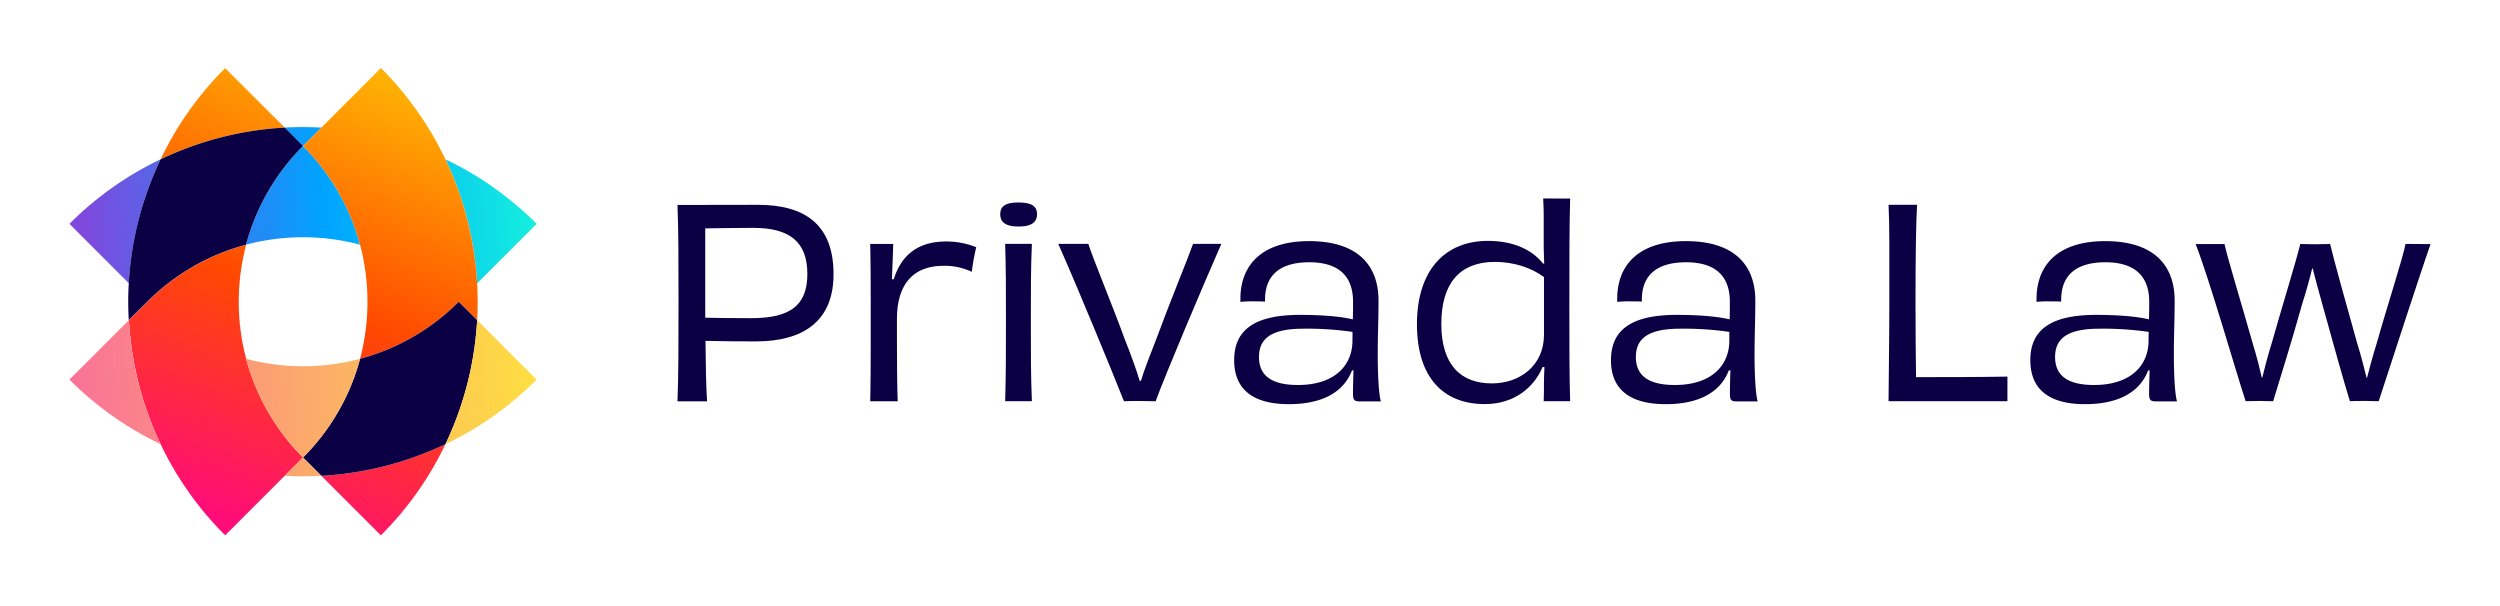
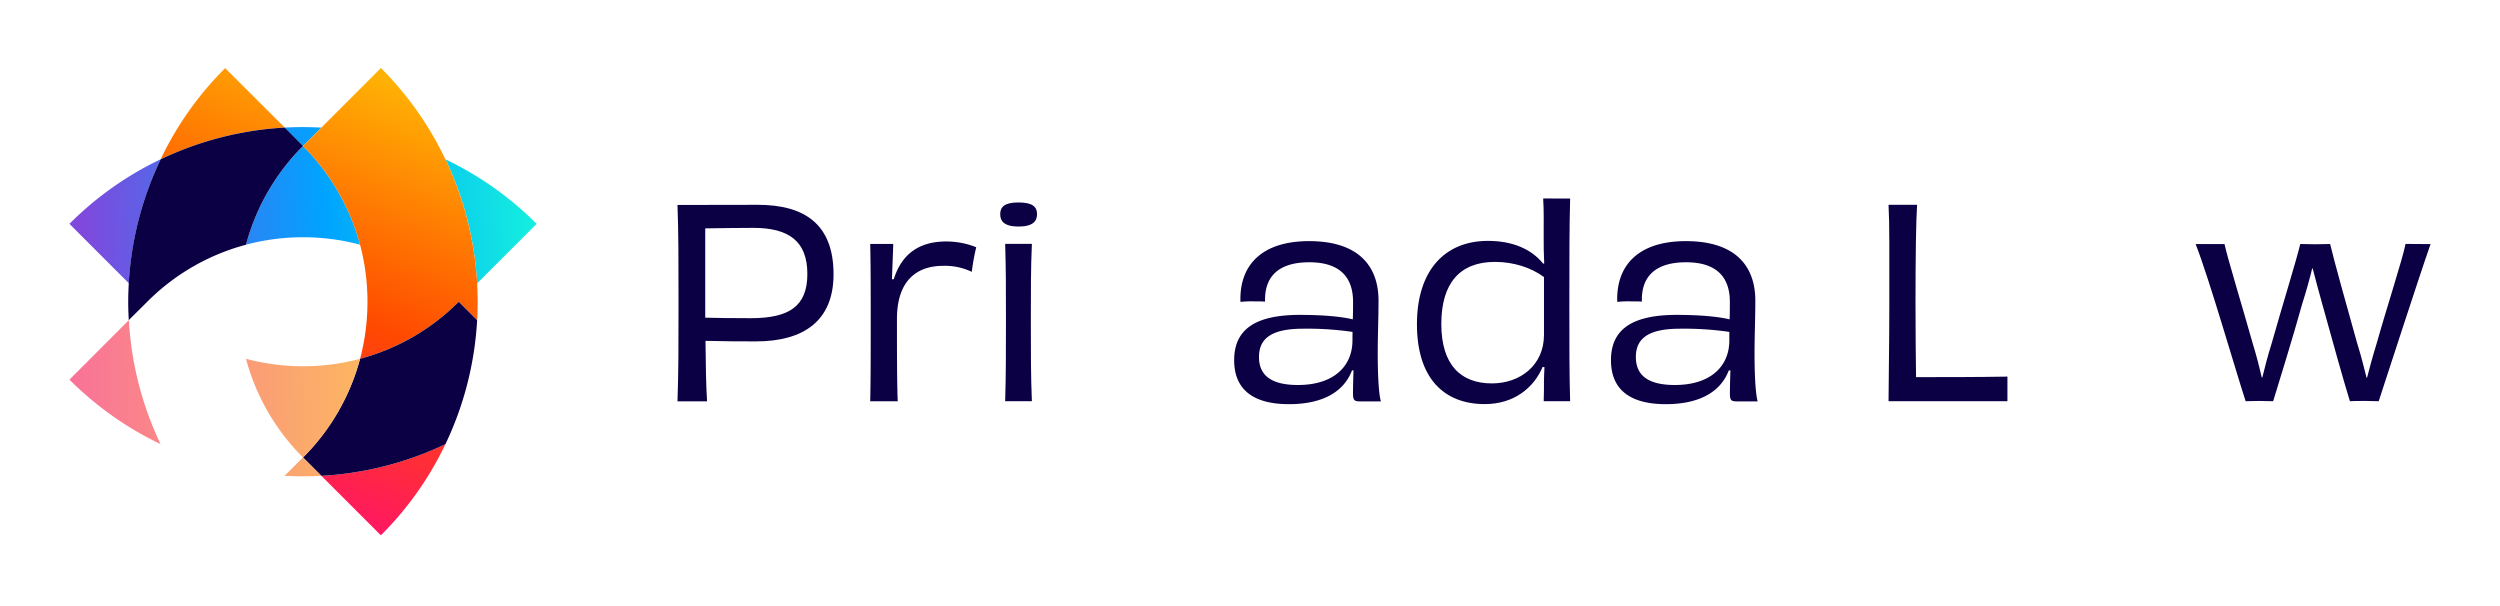
<svg xmlns="http://www.w3.org/2000/svg" xmlns:xlink="http://www.w3.org/1999/xlink" viewBox="0 0 1080 262">
  <defs>
    <style>.cls-1{fill:url(#New_Gradient_Swatch);}.cls-2{fill:url(#New_Gradient_Swatch-2);}.cls-3{fill:url(#New_Gradient_Swatch-3);}.cls-4{fill:url(#New_Gradient_Swatch-4);}.cls-5{fill:url(#New_Gradient_Swatch_copy_5);}.cls-6{fill:url(#New_Gradient_Swatch_copy_5-2);}.cls-7{fill:url(#New_Gradient_Swatch_copy_5-3);}.cls-8{fill:url(#New_Gradient_Swatch_copy_5-4);}.cls-9{fill:#0b0044;}.cls-10{fill:url(#New_Gradient_Swatch_copy_9);}.cls-11{fill:url(#New_Gradient_Swatch_copy_9-2);}.cls-12{fill:url(#New_Gradient_Swatch_copy_9-3);}.cls-13{fill:url(#New_Gradient_Swatch_copy_9-4);}</style>
    <linearGradient id="New_Gradient_Swatch" x1="36.2" y1="96.9" x2="243.51" y2="86.69" gradientUnits="userSpaceOnUse">
      <stop offset="0" stop-color="#7f49dd" />
      <stop offset="0.5" stop-color="#00a3ff" />
      <stop offset="1" stop-color="#17f9da" />
    </linearGradient>
    <linearGradient id="New_Gradient_Swatch-2" x1="34.56" y1="63.63" x2="241.87" y2="53.43" xlink:href="#New_Gradient_Swatch" />
    <linearGradient id="New_Gradient_Swatch-3" x1="35.84" y1="89.67" x2="243.15" y2="79.47" xlink:href="#New_Gradient_Swatch" />
    <linearGradient id="New_Gradient_Swatch-4" x1="36.53" y1="103.62" x2="243.84" y2="93.42" xlink:href="#New_Gradient_Swatch" />
    <linearGradient id="New_Gradient_Swatch_copy_5" x1="116.29" y1="233.1" x2="191.25" y2="43.04" gradientUnits="userSpaceOnUse">
      <stop offset="0" stop-color="#ff0c79" />
      <stop offset="0.5" stop-color="#ff4900" />
      <stop offset="0.99" stop-color="#ffb004" />
    </linearGradient>
    <linearGradient id="New_Gradient_Swatch_copy_5-2" x1="147.26" y1="245.31" x2="222.21" y2="55.25" xlink:href="#New_Gradient_Swatch_copy_5" />
    <linearGradient id="New_Gradient_Swatch_copy_5-3" x1="40.47" y1="203.2" x2="115.43" y2="13.14" xlink:href="#New_Gradient_Swatch_copy_5" />
    <linearGradient id="New_Gradient_Swatch_copy_5-4" x1="74.15" y1="216.48" x2="149.11" y2="26.42" xlink:href="#New_Gradient_Swatch_copy_5" />
    <linearGradient id="New_Gradient_Swatch_copy_9" x1="235.13" y1="160.07" x2="24.04" y2="166.19" gradientUnits="userSpaceOnUse">
      <stop offset="0" stop-color="#fee13f" />
      <stop offset="0.99" stop-color="#f9709a" />
    </linearGradient>
    <linearGradient id="New_Gradient_Swatch_copy_9-2" x1="235.5" y1="172.91" x2="24.41" y2="179.03" xlink:href="#New_Gradient_Swatch_copy_9" />
    <linearGradient id="New_Gradient_Swatch_copy_9-3" x1="236.25" y1="198.68" x2="25.16" y2="204.8" xlink:href="#New_Gradient_Swatch_copy_9" />
    <linearGradient id="New_Gradient_Swatch_copy_9-4" x1="235.25" y1="164.03" x2="24.16" y2="170.15" xlink:href="#New_Gradient_Swatch_copy_9" />
  </defs>
  <g id="content">
    <path class="cls-1" d="M69.38,68.82a142.6,142.6,0,0,0-13.71,53.57L30,96.7A141.94,141.94,0,0,1,69.38,68.82Z" />
    <path class="cls-2" d="M138.86,55.11l-8,8-8-8c2.66-.13,5.3-.22,8-.22S136.2,55,138.86,55.11Z" />
    <path class="cls-3" d="M130.91,63.07a94.91,94.91,0,0,1,24.64,42.63,96.17,96.17,0,0,0-49.28,0A94.72,94.72,0,0,1,130.91,63.07Z" />
    <path class="cls-4" d="M231.82,96.7l-25.7,25.7a142.48,142.48,0,0,0-13.69-53.58A141.94,141.94,0,0,1,231.82,96.7Z" />
    <path class="cls-5" d="M206.35,130.34c0,2.64-.06,5.31-.21,7.94l-7.95-7.94A95.3,95.3,0,0,1,155.55,155a96.43,96.43,0,0,0,0-49.27,94.78,94.78,0,0,0-24.66-42.65l8-8,25.67-25.7A142.2,142.2,0,0,1,192.4,68.8l0,0a143.11,143.11,0,0,1,13.71,53.56C206.29,125.06,206.32,127.7,206.35,130.34Z" />
    <path class="cls-6" d="M164.54,231.26l-25.7-25.7a142.67,142.67,0,0,0,53.59-13.69A141.77,141.77,0,0,1,164.54,231.26Z" />
    <path class="cls-7" d="M123,55.11A142.52,142.52,0,0,0,69.4,68.8,141.81,141.81,0,0,1,97.27,29.43Z" />
-     <path class="cls-8" d="M130.89,197.63,97.28,231.25a141.62,141.62,0,0,1-27.89-39.37l0,0a142.56,142.56,0,0,1-13.68-53.57l8-7.94a94.57,94.57,0,0,1,42.64-24.62,96.14,96.14,0,0,0,0,49.27A94.91,94.91,0,0,0,130.89,197.63Z" />
    <path class="cls-9" d="M130.89,63.07a94.79,94.79,0,0,0-24.62,42.65,94.57,94.57,0,0,0-42.64,24.62l-8,7.94c-.15-2.63-.24-5.27-.24-7.94s.09-5.28.24-8A142.55,142.55,0,0,1,69.39,68.83v0A142.6,142.6,0,0,1,123,55.12Z" />
    <path class="cls-9" d="M192.43,191.87a142.67,142.67,0,0,1-53.59,13.69l-7.93-7.94A94.89,94.89,0,0,0,155.55,155a94.72,94.72,0,0,0,42.63-24.64l7.94,7.94A142.53,142.53,0,0,1,192.43,191.87Z" />
    <path class="cls-10" d="M55.67,138.3a142.71,142.71,0,0,0,13.69,53.55A142.25,142.25,0,0,1,30,164Z" />
    <path class="cls-11" d="M155.55,155a94.89,94.89,0,0,1-24.64,42.64A94.7,94.7,0,0,1,106.27,155a95.88,95.88,0,0,0,49.28,0Z" />
    <path class="cls-12" d="M138.84,205.56q-4,.23-8,.22c-2.64,0-5.28-.07-7.92-.22l7.94-7.94Z" />
-     <path class="cls-13" d="M231.82,164a142.19,142.19,0,0,1-39.39,27.89,142.53,142.53,0,0,0,13.69-53.59Z" />
    <path class="cls-9" d="M327.4,88.48c20,0,32.69,8.26,32.69,30,0,20.36-13.23,29-33.48,29-7.58,0-11.54,0-21.84-.23.12,10.3.23,19.23.68,26.13H292.67c.45-12.21.45-24.32.45-42.42s0-31.1-.45-42.42Zm21.38,29.87c0-14.14-8-19.91-23.3-19.91-4.3,0-15.16.11-20.82.22v38.58c3.4.11,11.43.22,19.69.22C341,137.46,348.78,132.26,348.78,118.35Z" />
    <path class="cls-9" d="M386.11,120.61c3.51-11.2,11.31-16.29,22.62-16.29a34.61,34.61,0,0,1,13,2.49,93.83,93.83,0,0,0-1.92,10.63,27,27,0,0,0-12.33-2.6c-11.65,0-20,6.56-20,23,0,12.11,0,27.83.34,35.52H375.93c.22-9.5.22-19.57.22-34.16s0-24.09-.22-33.82h9.95c-.11,4.18-.34,9.16-.56,15.27Z" />
    <path class="cls-9" d="M440,97.87c-6.33,0-7.91-2.49-7.91-5.31,0-3.06,1.69-5.1,7.91-5.1s8,2,8,5.1C448,95.38,446.4,97.87,440,97.87Zm-5.77,75.45c.34-11.31.34-20.92.34-35.18,0-13.46,0-22.17-.34-32.8h11.54c-.45,10.63-.45,19.23-.45,33.14,0,14.82,0,23.53.45,34.84Z" />
-     <path class="cls-9" d="M527.62,105.34c-7.81,17.76-24.21,56.56-28.39,68-1.81,0-3.85-.11-6.68-.11-3.17,0-5.77,0-7,.11-4.64-11.76-20.25-49.77-28.39-68h13c2.15,6.79,10.64,27.15,15.73,41.17,3.17,8,5.2,13.8,6.45,18h.56c1.25-4.3,3.51-10.07,6.68-18.21,5.31-14.48,13.34-34,15.83-40.95Z" />
    <path class="cls-9" d="M584.07,160c-3.62,9.51-13,14.6-27.27,14.6-15.15,0-23.64-6.11-23.64-19,0-13.35,9.17-19.57,28.4-19.57,9.61,0,17.64.68,22.85,1.93.11-2.83.11-5.43.11-7.58,0-10-5.09-17.08-18.89-17.08-13,0-19.46,5.88-19.12,17-1.36-.11-2.94-.11-4.86-.11a44.69,44.69,0,0,0-5.77.23c-.57-15.39,8.71-26.25,29.64-26.25,21.71,0,30,11.09,30,25.68,0,8.26-.34,14.71-.34,22.85s.34,17.2,1.36,20.7h-9c-2.49,0-3.05-.56-3.05-3.39s.11-6.56.22-10Zm.22-16.62A136,136,0,0,0,563,142c-13,0-19.12,3.73-19.12,12.22,0,7.8,5.09,12.1,16.85,12.1,15.5,0,23.53-8.15,23.53-19.23Z" />
    <path class="cls-9" d="M678.3,85.77c-.34,13-.34,24.09-.34,46.94,0,17.08,0,29.41.34,40.61H666.87c.12-2.6.12-5.2.12-8.26,0-2,.11-4.18.22-6.44l-.79-.12c-3.73,8.94-12.33,16.07-25,16.07-17.76,0-29.3-11.32-29.3-34.51s12-36,30.66-36c10.63,0,18.78,3.51,23.87,9.84l.45-.11c-.23-4.18-.23-7.46-.23-11.88,0-6.44.12-10.52-.22-16.17ZM667,119.7c-5.43-4.07-13.13-6.56-21.16-6.56-15.27,0-23.19,9.28-23.19,26.81,0,17.76,8.49,25.68,21.83,25.68,12.22,0,22.52-7.8,22.52-21Z" />
    <path class="cls-9" d="M746.85,160c-3.62,9.51-13,14.6-27.26,14.6-15.16,0-23.65-6.11-23.65-19,0-13.35,9.17-19.57,28.4-19.57,9.61,0,17.64.68,22.85,1.93.11-2.83.11-5.43.11-7.58,0-10-5.09-17.08-18.89-17.08-13,0-19.46,5.88-19.12,17-1.36-.11-2.94-.11-4.86-.11a44.69,44.69,0,0,0-5.77.23c-.57-15.39,8.71-26.25,29.64-26.25,21.72,0,30,11.09,30,25.68,0,8.26-.34,14.71-.34,22.85s.34,17.2,1.36,20.7h-9c-2.49,0-3-.56-3-3.39s.11-6.56.22-10Zm.22-16.62A136,136,0,0,0,725.81,142c-13,0-19.12,3.73-19.12,12.22,0,7.8,5.09,12.1,16.85,12.1,15.5,0,23.53-8.15,23.53-19.23Z" />
    <path class="cls-9" d="M828.18,88.48c-.45,6.9-.68,22.17-.68,42.2,0,11.53.12,24.77.23,32.24,11.42,0,26.92,0,39.48-.23v10.63H815.85c0-7.12.34-24.32.34-42.42,0-21.26.11-34.39-.34-42.42Z" />
-     <path class="cls-9" d="M928,160c-3.62,9.51-13,14.6-27.26,14.6-15.16,0-23.64-6.11-23.64-19,0-13.35,9.16-19.57,28.39-19.57,9.62,0,17.65.68,22.85,1.93.12-2.83.12-5.43.12-7.58,0-10-5.1-17.08-18.9-17.08-13,0-19.45,5.88-19.11,17-1.36-.11-2.94-.11-4.87-.11a44.84,44.84,0,0,0-5.77.23c-.56-15.39,8.71-26.25,29.64-26.25,21.72,0,30,11.09,30,25.68,0,8.26-.34,14.71-.34,22.85s.34,17.2,1.36,20.7h-9c-2.49,0-3.06-.56-3.06-3.39s.12-6.56.23-10Zm.23-16.62A136.08,136.08,0,0,0,906.91,142c-13,0-19.11,3.73-19.11,12.22,0,7.8,5.09,12.1,16.85,12.1,15.5,0,23.53-8.15,23.53-19.23Z" />
    <path class="cls-9" d="M1050,105.45c-5.2,14.82-18.33,55.54-22.4,67.87-1.36,0-3.39-.11-5.54-.11-3.05,0-5.66,0-6.9.11-2.26-7.24-7.69-26.47-12-42.19-1.7-6-3.06-11.2-4.07-15.16h-.23c-1,4.19-2.49,9.62-4.3,15.27-4.41,15.84-10.18,34.28-12.56,42.08-1.69,0-3.84-.11-6-.11-2.72,0-4.52.11-5.88.11-4.41-13.46-15.95-53.62-21.61-67.87H961c1.13,5.54,7.8,27.37,12.1,42.65,2,6.56,3.17,11.42,4,15h.22c.91-3.73,2.15-8.71,4.19-15.27,4.07-14.48,10.41-34.95,12.22-42.42,1.58,0,4.75.11,6.44.11,1.93,0,4.53-.11,6.45-.11,1.7,7.24,7.24,27,11.65,42.76,1.93,6.22,3.17,11.31,4.08,15h.22c.91-3.5,2.26-8.71,4.19-14.93,4.18-14.93,11.2-36.42,12.44-42.87Z" />
  </g>
</svg>